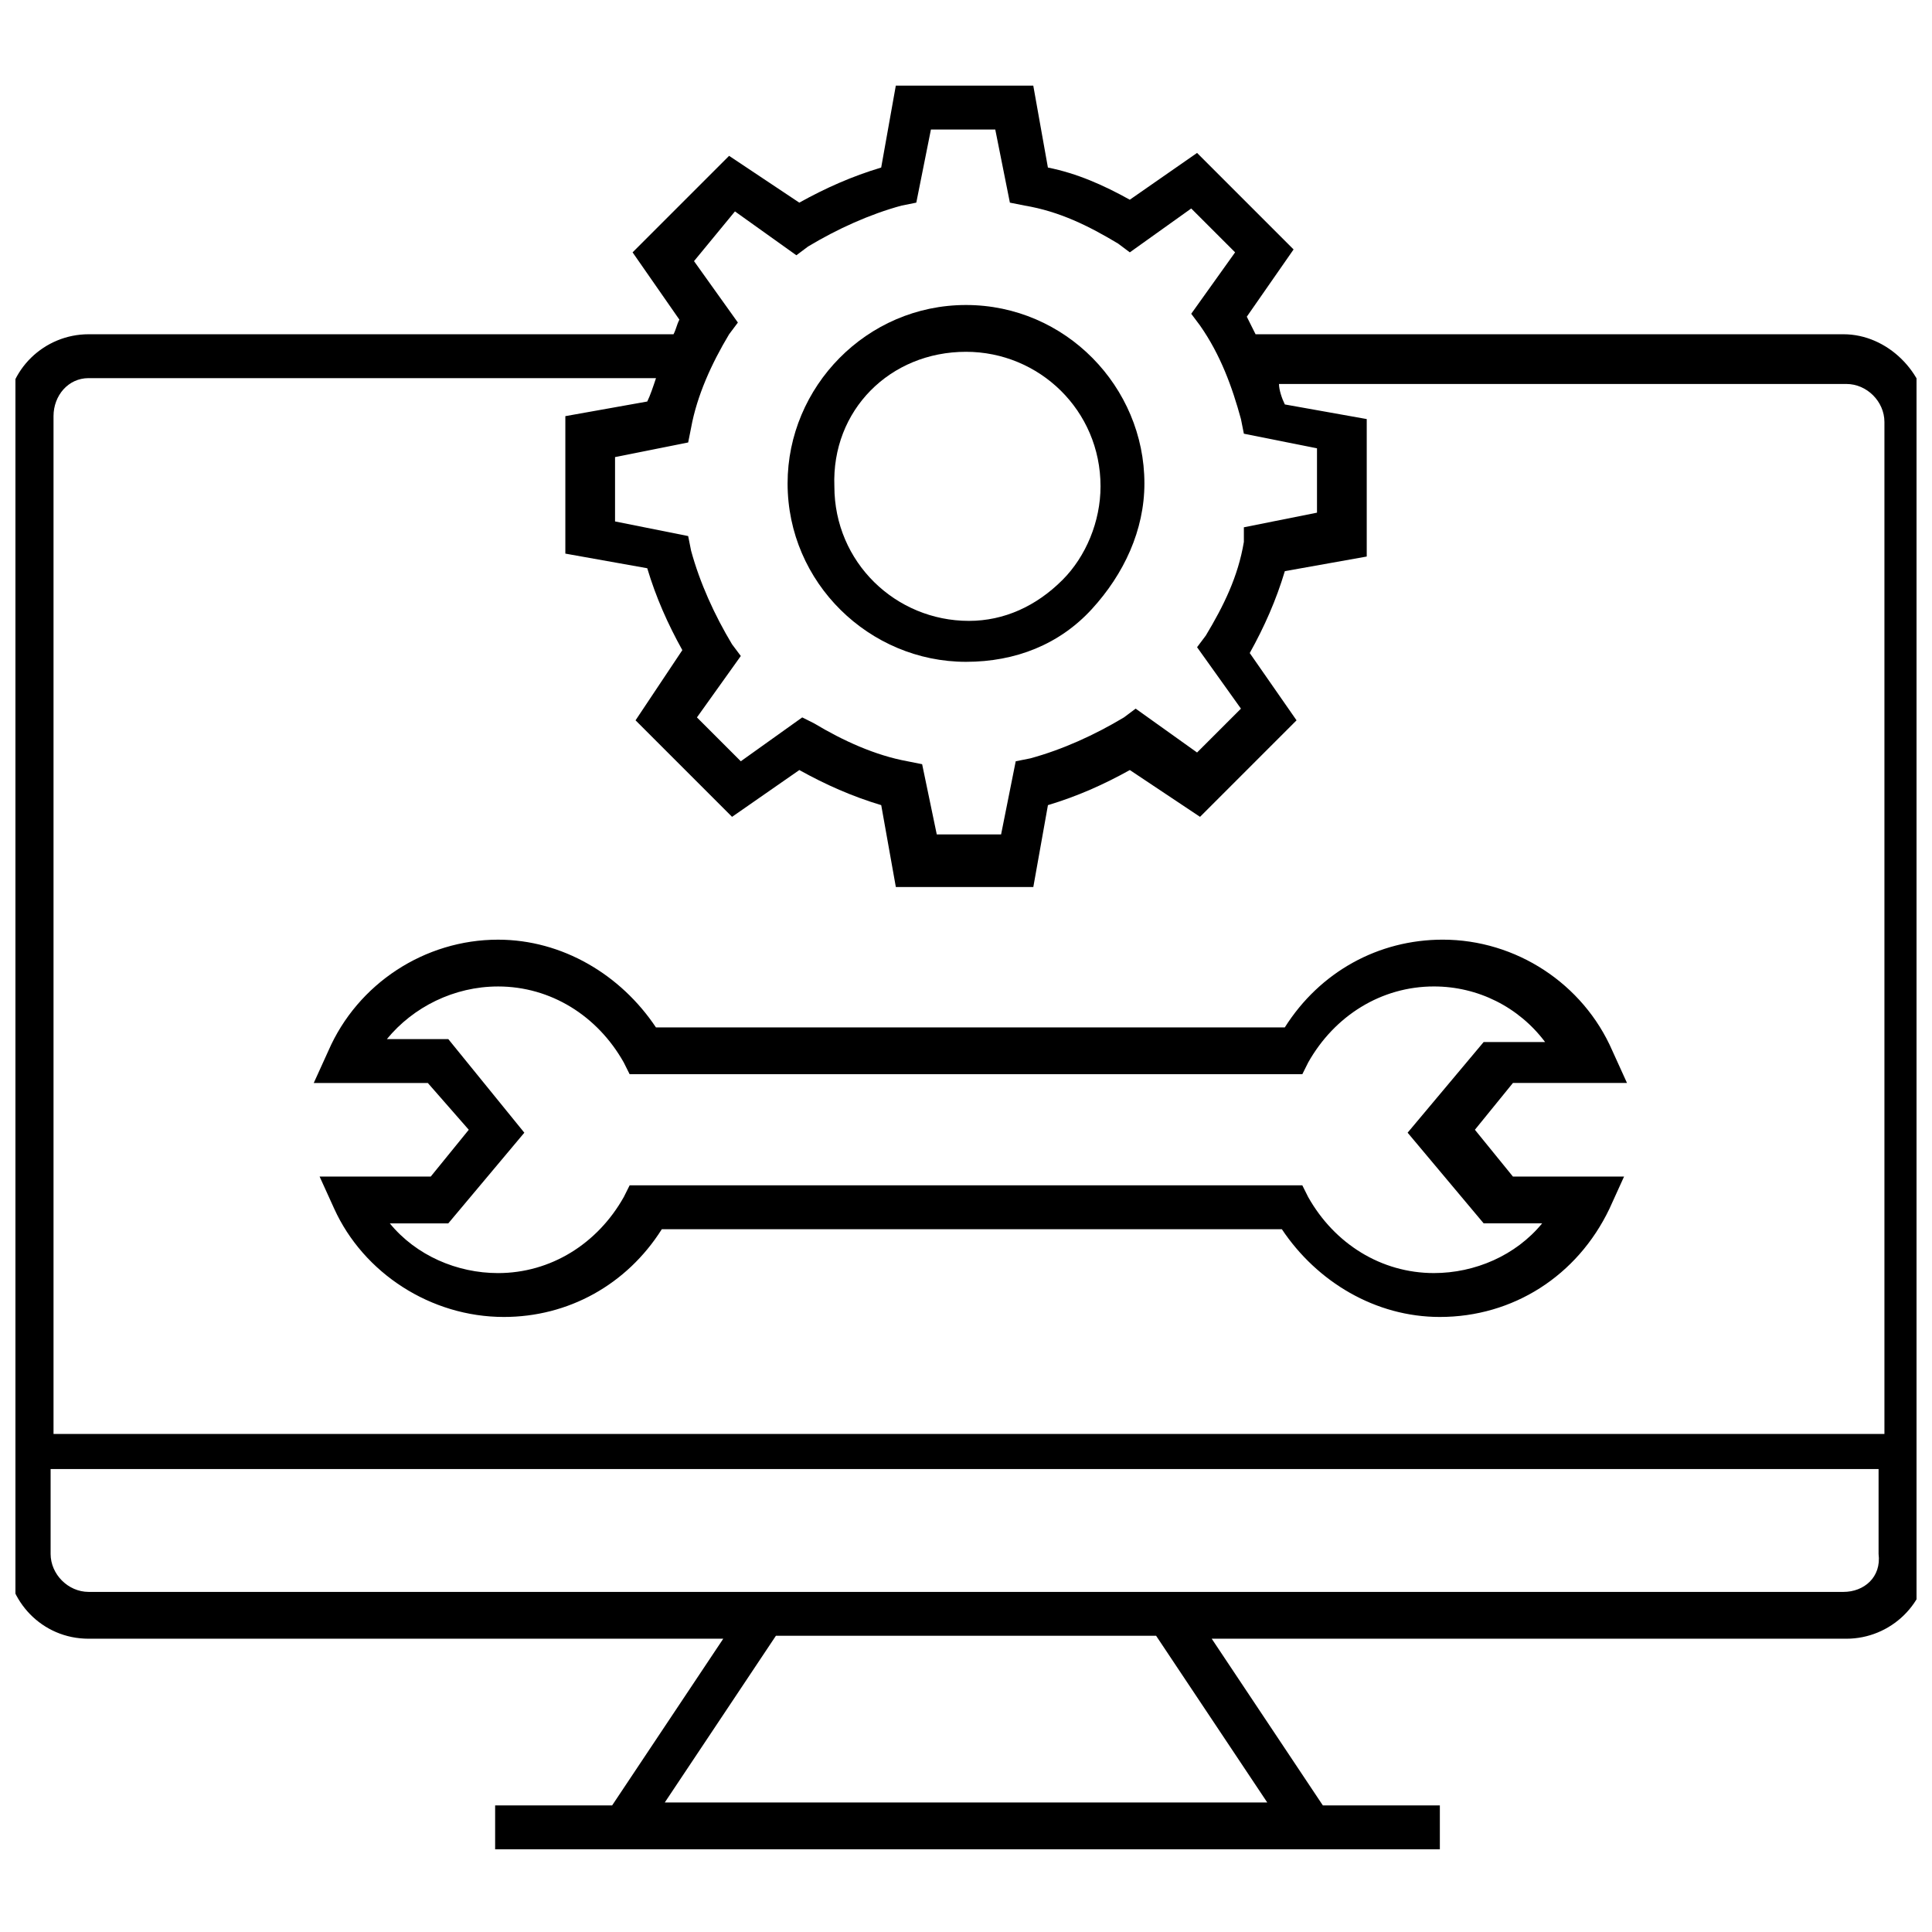
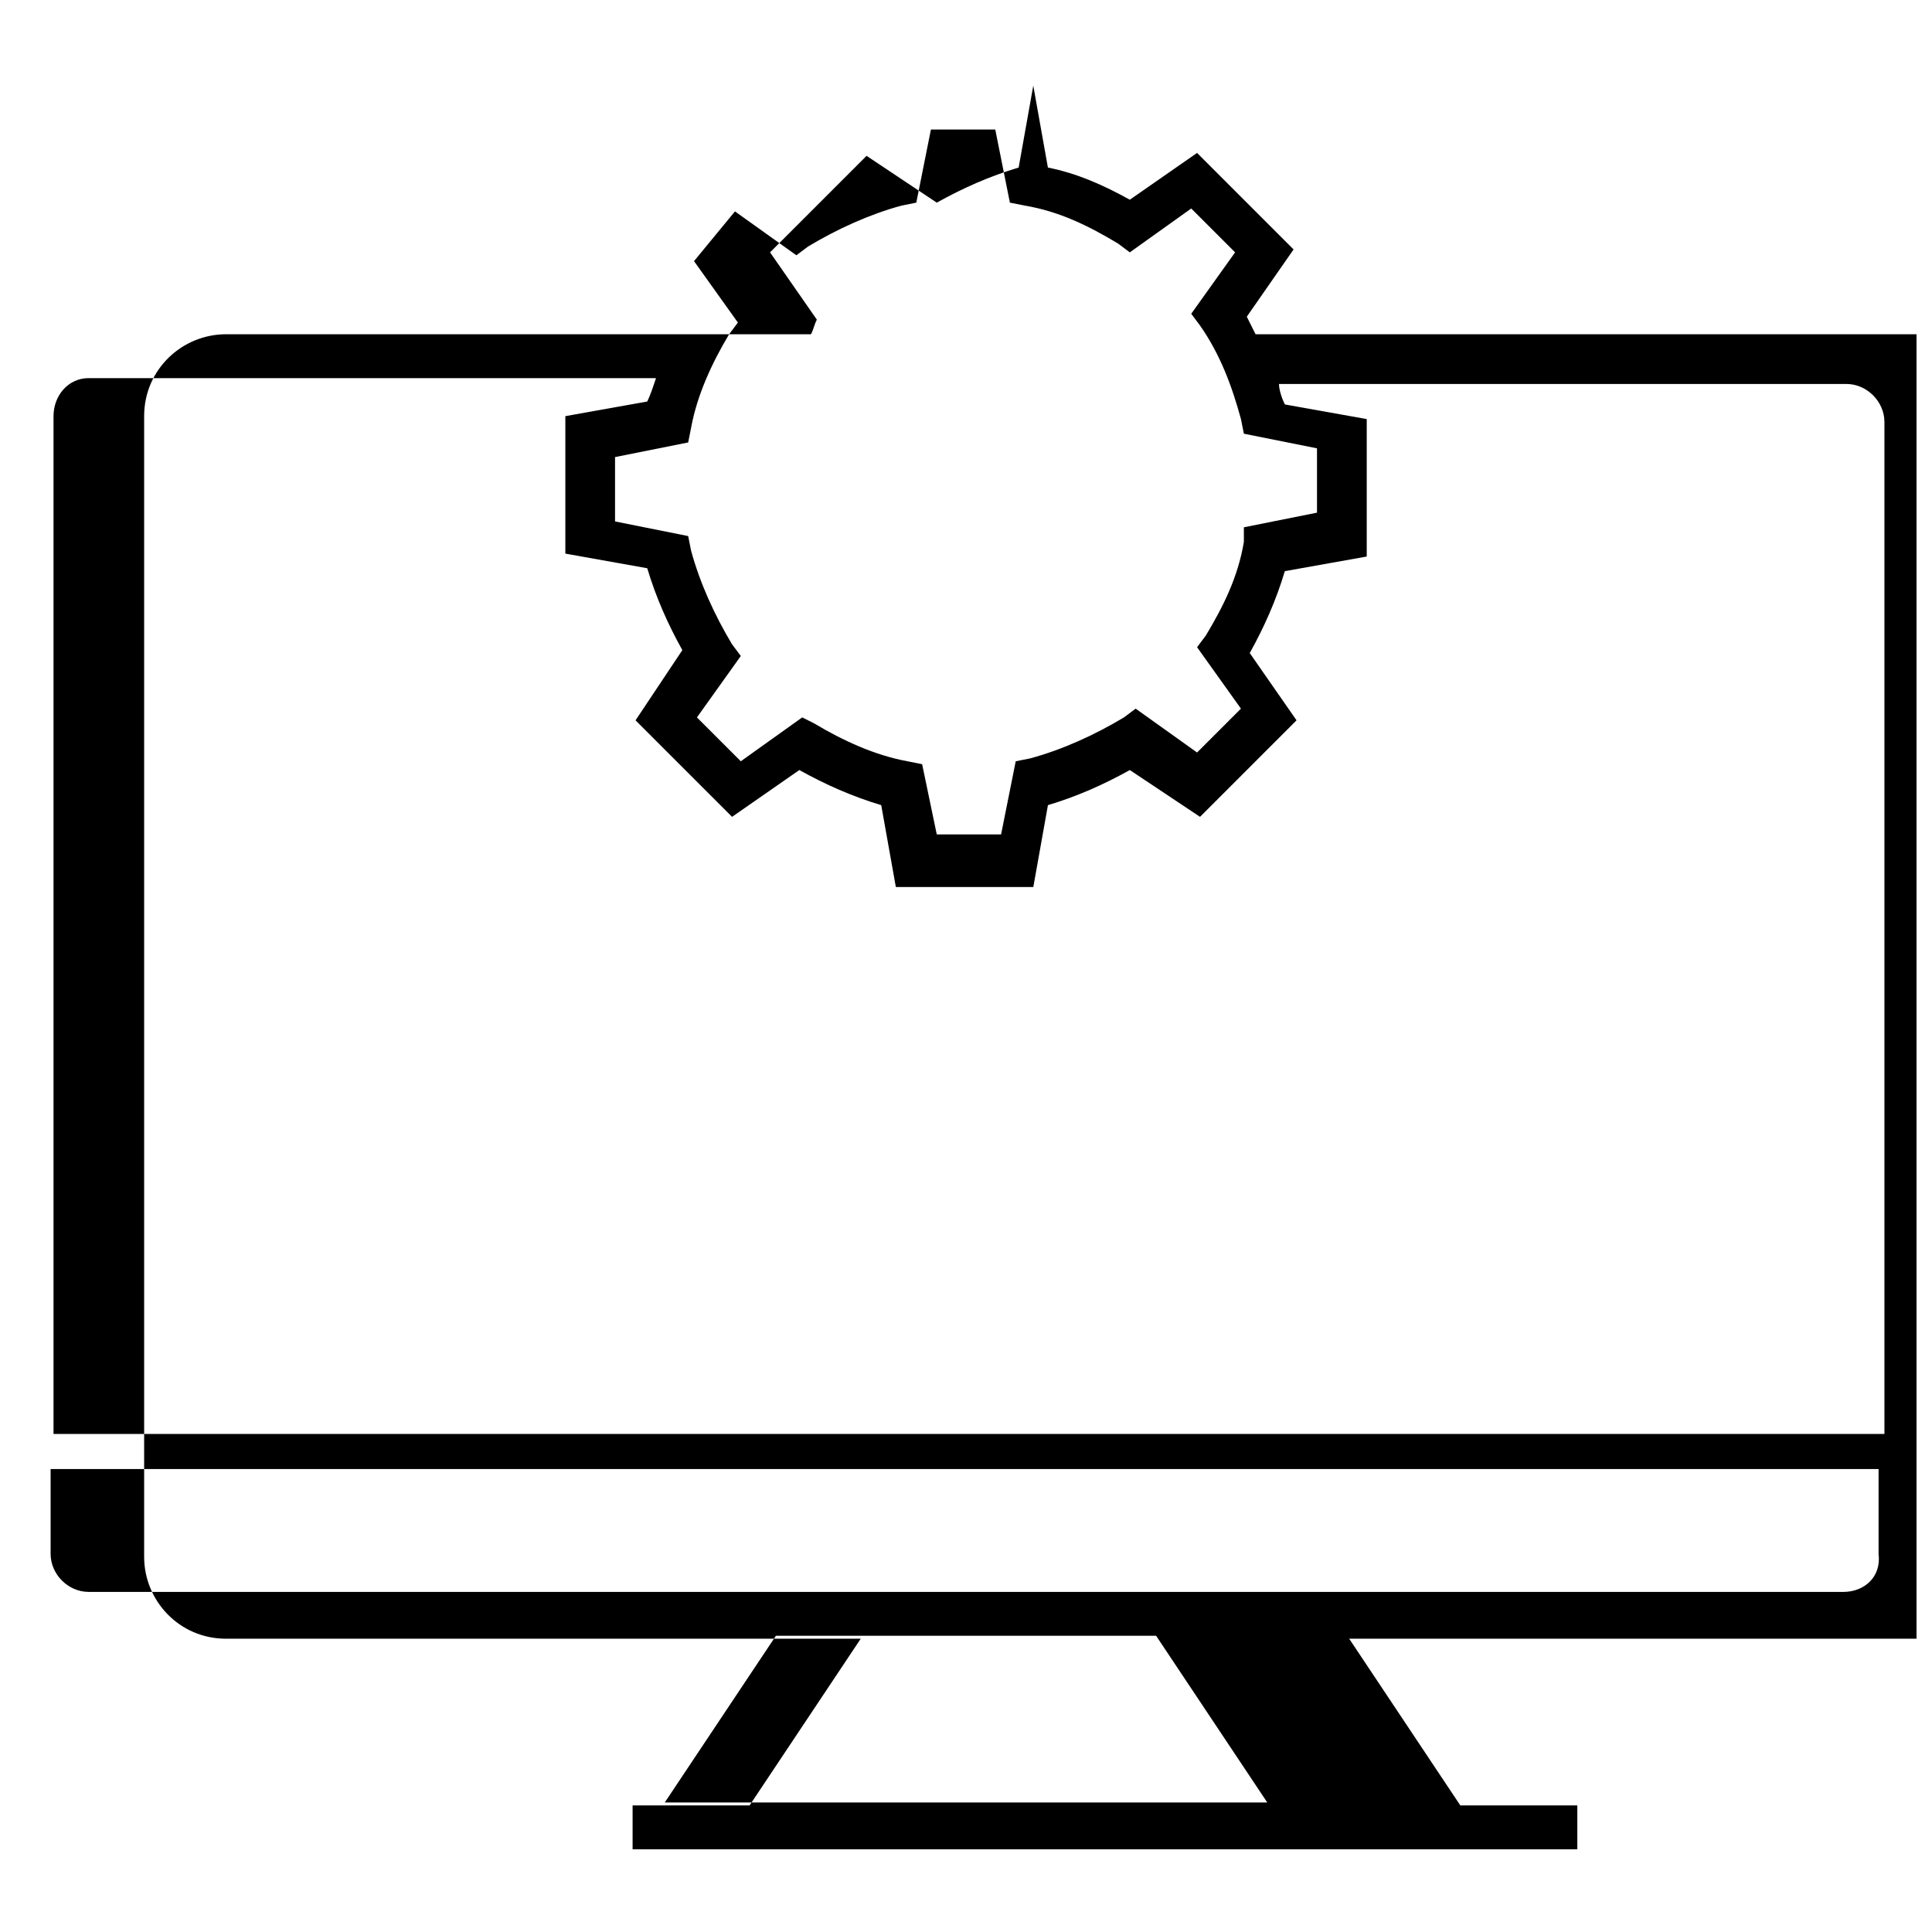
<svg xmlns="http://www.w3.org/2000/svg" width="800px" height="800px" version="1.1" viewBox="144 144 512 512">
  <defs>
    <clipPath id="a">
      <path d="m148.09 166h503.81v469h-503.81z" />
    </clipPath>
  </defs>
-   <path d="m400 319.39c13.176 0 24.805-4.652 33.328-13.953 8.527-9.301 13.953-20.926 13.953-33.328 0-25.578-20.926-47.281-47.281-47.281-26.352 0-47.281 21.703-47.281 47.281 0 26.352 21.703 47.281 47.281 47.281zm0-82.16c19.379 0 35.652 15.5 35.652 35.652 0 9.301-3.875 18.602-10.078 24.805-6.977 6.977-15.5 10.852-24.805 10.852v6.199-6.199c-19.379 0-35.652-15.5-35.652-35.652-0.773-20.156 14.73-35.656 34.883-35.656z" />
  <g clip-path="url(#a)">
-     <path d="m632.53 232.58h-155.79c-0.773-1.551-1.551-3.102-2.324-4.652l12.398-17.824-25.578-25.578-17.828 12.402c-6.977-3.875-13.953-6.977-21.703-8.527l-3.875-21.703h-36.43l-3.875 21.703c-7.75 2.324-14.727 5.426-21.703 9.301l-18.602-12.402-25.578 25.578 12.402 17.828c-0.773 1.551-0.773 2.324-1.551 3.875h-155.02c-11.625 0-21.703 9.301-21.703 21.703v302.29c0 11.625 9.301 21.703 21.703 21.703h168.2l-29.453 44.18h-31.004v11.625h250.36v-11.625h-31.004l-29.453-44.18h168.2c11.625 0 21.703-9.301 21.703-21.703v-302.29c-0.777-11.625-10.855-21.703-22.48-21.703zm-293.76-32.555 16.277 11.625 3.102-2.324c7.75-4.652 16.277-8.527 24.805-10.852l3.875-0.773 3.875-19.379h17.051l3.875 19.379 3.875 0.773c9.301 1.551 17.051 5.426 24.805 10.078l3.102 2.324 16.277-11.625 11.625 11.625-11.625 16.277 2.324 3.102c5.426 7.75 8.527 16.277 10.852 24.805l0.773 3.875 19.379 3.875v17.051l-19.379 3.875v3.875c-1.551 9.301-5.426 17.051-10.078 24.805l-2.324 3.102 11.625 16.277-11.625 11.625-16.277-11.625-3.102 2.324c-7.75 4.652-16.277 8.527-24.805 10.852l-3.875 0.773-3.875 19.379h-17.051l-3.875-18.605-3.875-0.773c-8.527-1.551-17.051-5.426-24.805-10.078l-3.098-1.547-16.277 11.625-11.625-11.625 11.625-16.277-2.324-3.102c-4.652-7.75-8.527-16.277-10.852-24.805l-0.773-3.875-19.379-3.875v-17.051l19.379-3.875 0.773-3.875c1.551-8.527 5.426-17.051 10.078-24.805l2.324-3.102-11.625-16.277zm-171.29 44.184h150.37c-0.773 2.324-1.551 4.652-2.324 6.199l-21.703 3.875v36.43l21.703 3.875c2.324 7.75 5.426 14.727 9.301 21.703l-12.402 18.602 25.578 25.578 17.828-12.402c6.977 3.875 13.953 6.977 21.703 9.301l3.875 21.703h36.43l3.875-21.703c7.75-2.324 14.727-5.426 21.703-9.301l18.602 12.402 25.578-25.578-12.402-17.828c3.875-6.977 6.977-13.953 9.301-21.703l21.703-3.875v-36.43l-21.703-3.875c-0.773-1.551-1.551-3.875-1.551-5.426h150.37c5.426 0 10.078 4.652 10.078 10.078v268.18l-485.21-0.004v-269.73c0-5.426 3.875-10.074 9.301-10.074zm312.36 377.47h-159.67l29.453-44.18h100.76zm152.7-55.809h-465.05c-5.426 0-10.078-4.652-10.078-10.078v-22.477h484.43v22.477c0.773 6.203-3.875 10.078-9.301 10.078z" />
+     <path d="m632.53 232.58h-155.79c-0.773-1.551-1.551-3.102-2.324-4.652l12.398-17.824-25.578-25.578-17.828 12.402c-6.977-3.875-13.953-6.977-21.703-8.527l-3.875-21.703l-3.875 21.703c-7.75 2.324-14.727 5.426-21.703 9.301l-18.602-12.402-25.578 25.578 12.402 17.828c-0.773 1.551-0.773 2.324-1.551 3.875h-155.02c-11.625 0-21.703 9.301-21.703 21.703v302.29c0 11.625 9.301 21.703 21.703 21.703h168.2l-29.453 44.18h-31.004v11.625h250.36v-11.625h-31.004l-29.453-44.18h168.2c11.625 0 21.703-9.301 21.703-21.703v-302.29c-0.777-11.625-10.855-21.703-22.48-21.703zm-293.76-32.555 16.277 11.625 3.102-2.324c7.75-4.652 16.277-8.527 24.805-10.852l3.875-0.773 3.875-19.379h17.051l3.875 19.379 3.875 0.773c9.301 1.551 17.051 5.426 24.805 10.078l3.102 2.324 16.277-11.625 11.625 11.625-11.625 16.277 2.324 3.102c5.426 7.75 8.527 16.277 10.852 24.805l0.773 3.875 19.379 3.875v17.051l-19.379 3.875v3.875c-1.551 9.301-5.426 17.051-10.078 24.805l-2.324 3.102 11.625 16.277-11.625 11.625-16.277-11.625-3.102 2.324c-7.75 4.652-16.277 8.527-24.805 10.852l-3.875 0.773-3.875 19.379h-17.051l-3.875-18.605-3.875-0.773c-8.527-1.551-17.051-5.426-24.805-10.078l-3.098-1.547-16.277 11.625-11.625-11.625 11.625-16.277-2.324-3.102c-4.652-7.75-8.527-16.277-10.852-24.805l-0.773-3.875-19.379-3.875v-17.051l19.379-3.875 0.773-3.875c1.551-8.527 5.426-17.051 10.078-24.805l2.324-3.102-11.625-16.277zm-171.29 44.184h150.37c-0.773 2.324-1.551 4.652-2.324 6.199l-21.703 3.875v36.43l21.703 3.875c2.324 7.75 5.426 14.727 9.301 21.703l-12.402 18.602 25.578 25.578 17.828-12.402c6.977 3.875 13.953 6.977 21.703 9.301l3.875 21.703h36.43l3.875-21.703c7.75-2.324 14.727-5.426 21.703-9.301l18.602 12.402 25.578-25.578-12.402-17.828c3.875-6.977 6.977-13.953 9.301-21.703l21.703-3.875v-36.43l-21.703-3.875c-0.773-1.551-1.551-3.875-1.551-5.426h150.37c5.426 0 10.078 4.652 10.078 10.078v268.18l-485.21-0.004v-269.73c0-5.426 3.875-10.074 9.301-10.074zm312.36 377.47h-159.67l29.453-44.18h100.76zm152.7-55.809h-465.05c-5.426 0-10.078-4.652-10.078-10.078v-22.477h484.43v22.477c0.773 6.203-3.875 10.078-9.301 10.078z" />
  </g>
-   <path d="m268.23 443.4-10.078 12.402h-29.453l3.875 8.527c7.75 17.051 25.578 28.68 44.957 28.68 17.051 0 32.555-8.527 41.855-23.254h164.32c9.301 13.953 24.805 23.254 41.855 23.254 19.379 0 36.43-10.852 44.957-28.68l3.875-8.527h-29.453l-10.078-12.402 10.078-12.402h30.23l-3.875-8.527c-7.75-17.828-25.578-29.453-44.957-29.453-17.051 0-32.555 8.527-41.855 23.254l-166.65 0.004c-9.301-13.953-24.805-23.254-41.855-23.254-19.379 0-37.203 11.625-44.957 29.453l-3.875 8.527h30.23zm7.75-37.977c13.953 0 26.352 7.75 33.328 20.152l1.551 3.102 178.27-0.004 1.551-3.102c6.977-12.402 19.379-20.152 33.328-20.152 11.625 0 22.477 5.426 29.453 14.727h-16.277l-20.152 24.027 20.152 24.027h15.5c-6.977 8.527-17.828 13.176-28.68 13.176-13.953 0-26.352-7.75-33.328-20.152l-1.547-3.098h-178.27l-1.551 3.102c-6.977 12.402-19.379 20.152-33.328 20.152-10.852 0-21.703-4.652-28.68-13.176h15.5l20.152-24.027-20.148-24.805h-16.277c6.977-8.523 17.828-13.949 29.453-13.949z" />
</svg>